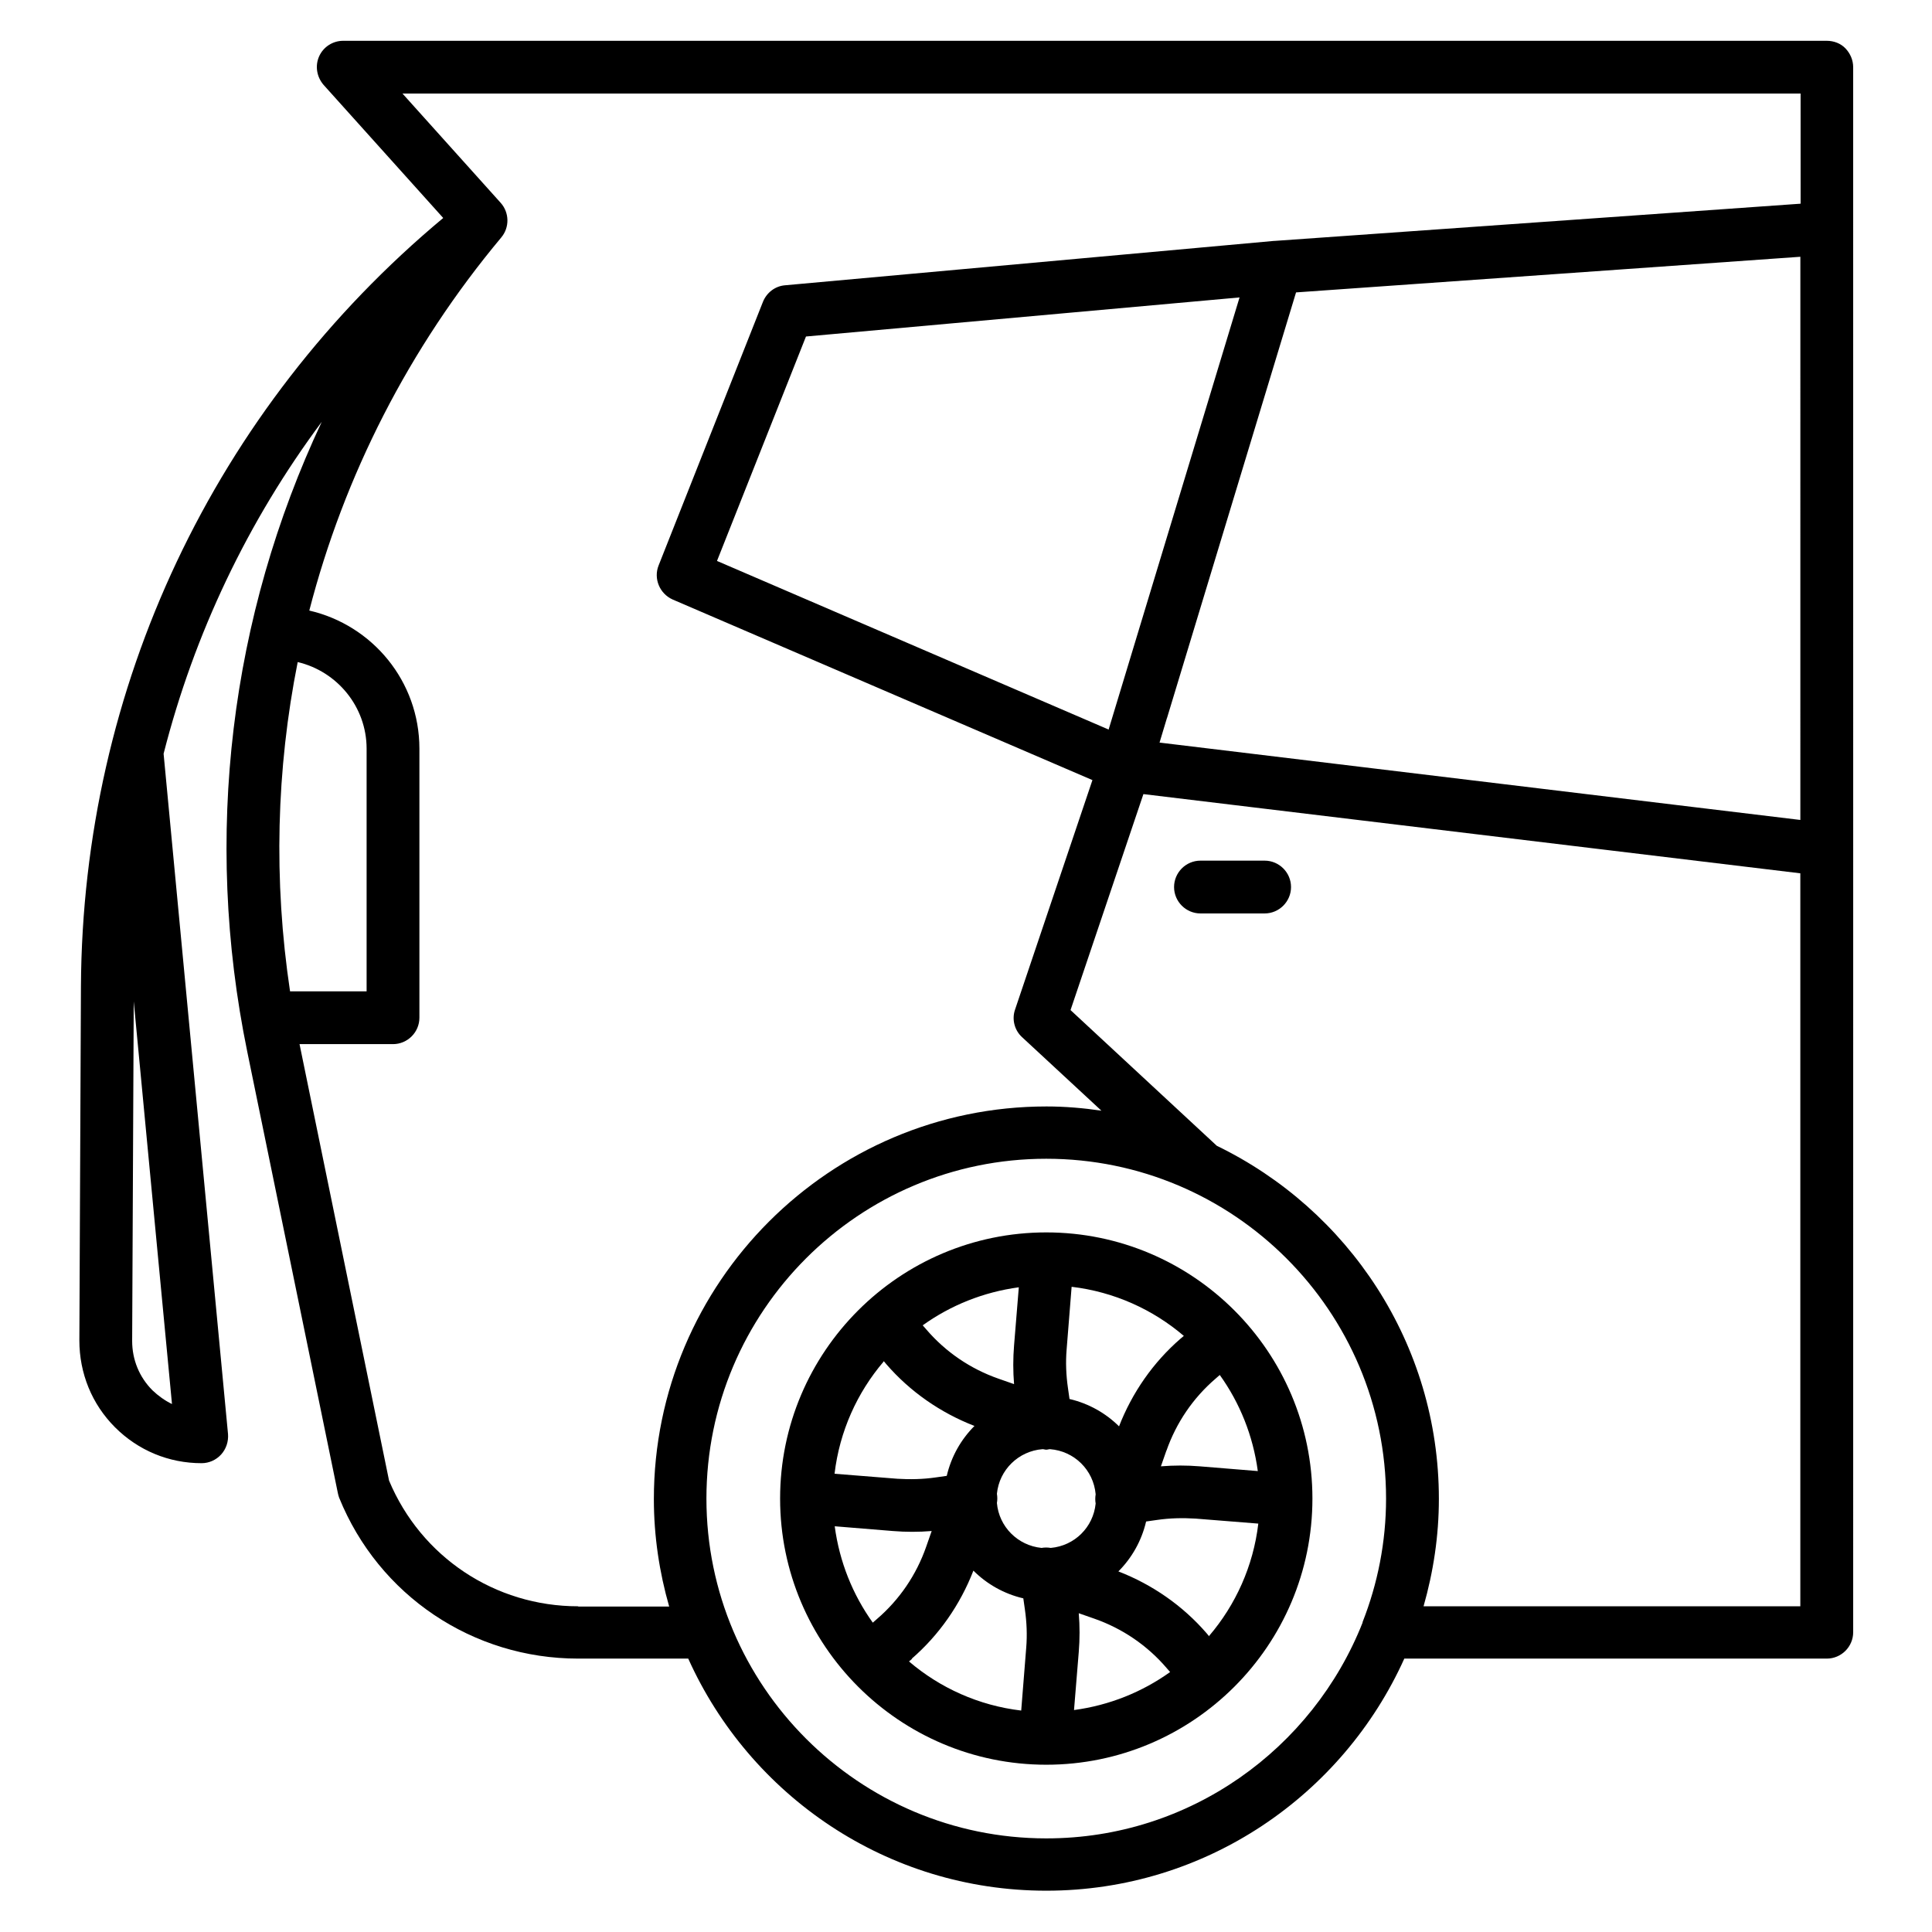
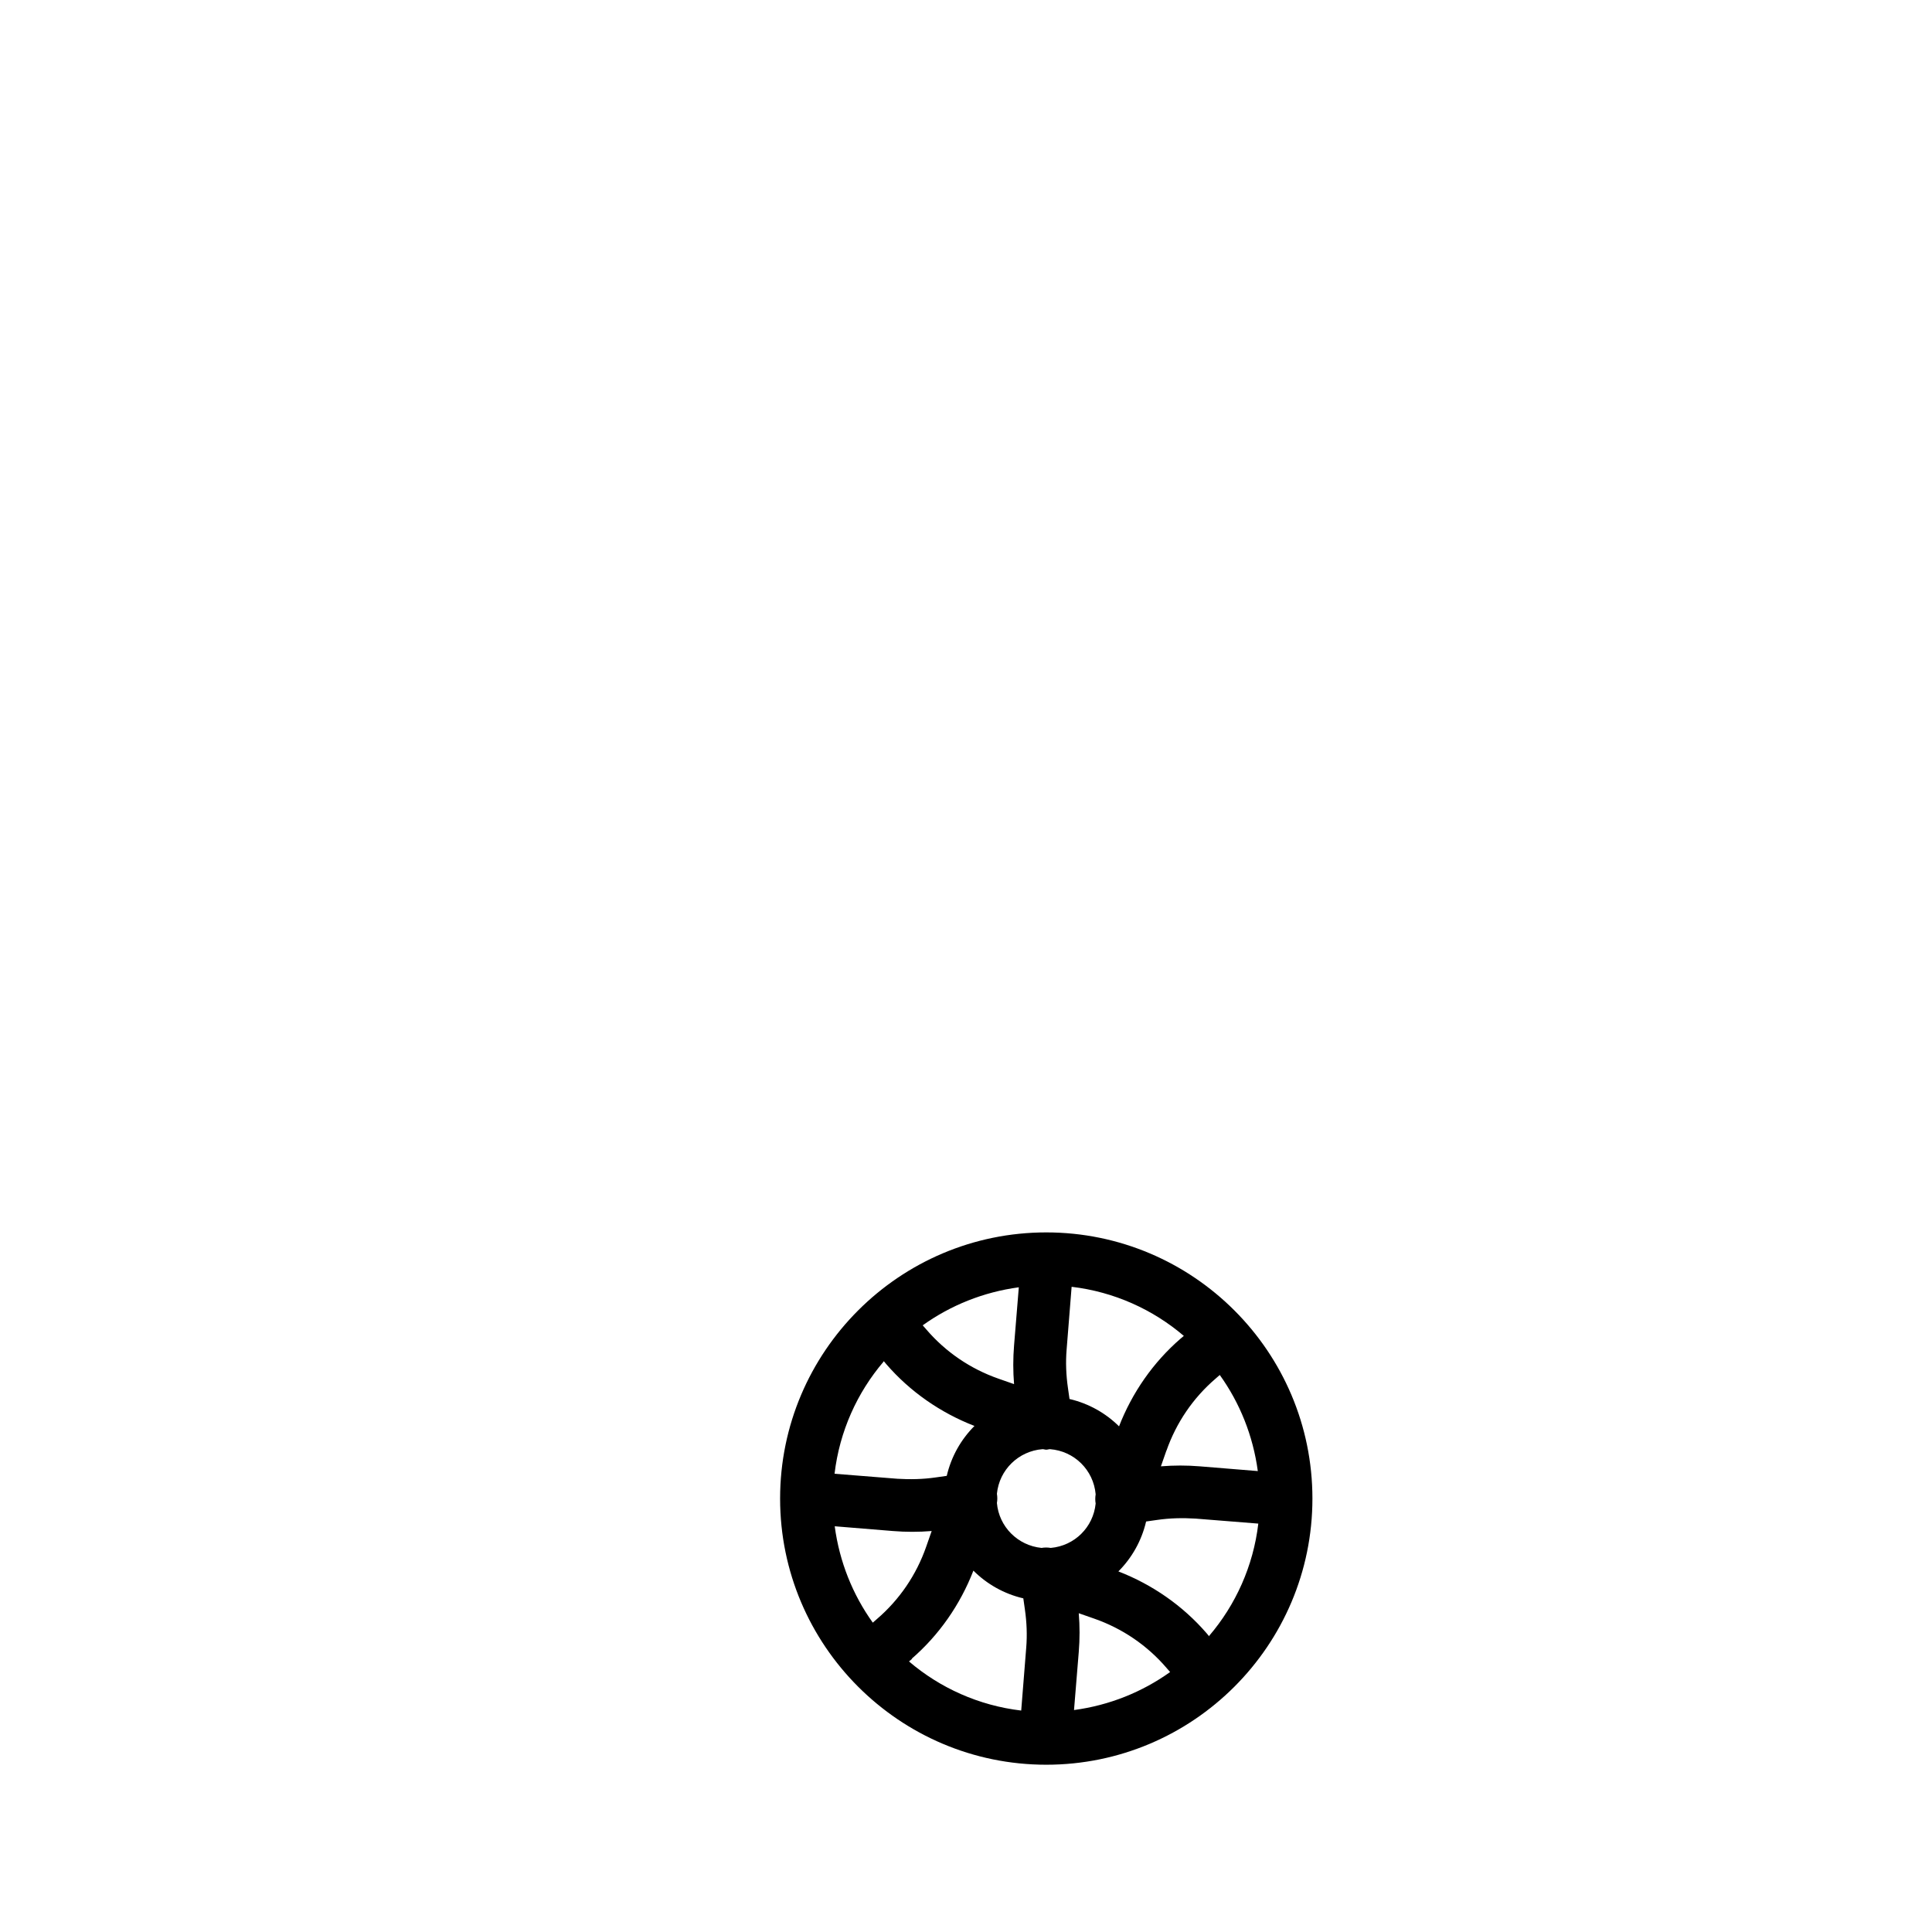
<svg xmlns="http://www.w3.org/2000/svg" fill="#000000" width="800px" height="800px" version="1.1" viewBox="144 144 512 512">
  <g>
-     <path d="m635.11 161.81c0-1.891-0.77-3.637-2.027-4.969-1.258-1.328-3.078-2.027-4.969-2.027h-393.18c-2.731 0-5.246 1.609-6.367 4.129-1.121 2.519-0.629 5.457 1.191 7.559l31.699 35.266c-60.668 50.59-95.586 124.34-96.008 203.62l-0.418 93.836c0 8.676 3.289 16.863 9.445 23.02s14.273 9.516 22.953 9.516c1.961 0 3.848-0.84 5.18-2.309 1.328-1.469 1.961-3.43 1.82-5.387l-17.074-180.32c8.117-31.84 22.32-61.648 41.914-87.957-24.211 51.5-31.488 109.72-19.734 166.96l24 116.93c0.07 0.418 0.211 0.84 0.352 1.258 10.496 25.891 35.406 42.613 63.324 42.613h29.18c16.305 36.246 52.621 61.508 94.883 61.508 42.266 0 78.582-25.332 94.883-61.508h111.96c3.848 0 6.996-3.148 6.996-6.996l0.004-207.19v-0.141zm-445.52 354.28c-1.891-0.91-3.637-2.168-5.18-3.637-3.5-3.5-5.387-8.117-5.387-13.086l0.418-89.984 10.145 106.78zm248.12-178.79-103.7-44.645 23.582-59.477 114.9-10.355-34.707 114.55zm15.535-2.938 34.219-112.87 133.65-9.445-0.004 149.25-169.82-20.504 1.961-6.508zm-232.38 72.352c-4.41-29.391-3.637-58.848 2.027-87.258 10.426 2.449 18.262 11.824 18.262 22.953v64.305h-20.293zm76.34 162.97c-22.043 0-41.633-13.086-50.102-33.309l-23.723-115.67h24.77c3.848 0 6.996-3.148 6.996-6.996v-71.305c0-17.844-12.457-32.746-29.18-36.598 9.238-35.758 26.379-69.555 50.871-98.871 2.238-2.66 2.168-6.578-0.141-9.168l-26.031-28.969h370.51l0.004 29.184-139.46 9.867h-0.141l-129.52 11.754c-2.66 0.211-4.898 1.961-5.879 4.41l-27.641 69.832c-1.398 3.5 0.281 7.488 3.707 9.027l111.26 47.863-20.504 60.809c-0.91 2.59-0.141 5.527 1.891 7.348l20.992 19.453c-4.758-0.699-9.586-1.121-14.555-1.121-57.379 0-104.05 46.672-104.05 104.05 0 9.867 1.469 19.453 4.059 28.48h-24.07zm124.06 61.508c-49.609 0-90.055-40.375-90.055-90.055 0-49.68 40.375-90.055 90.055-90.055 49.68 0 90.055 40.375 90.055 90.055 0 11.547-2.238 22.602-6.227 32.746v0.141c-13.227 33.449-45.762 57.168-83.758 57.168zm99.992-61.508c2.59-9.098 4.059-18.613 4.059-28.48 0-41.145-24.07-76.691-58.848-93.555l-38.766-35.965 19.312-57.238 174.09 20.992v194.25z" />
-     <path d="m479.14 372.08h-17.004c-3.848 0-6.996 3.148-6.996 6.996 0 3.848 3.148 6.996 6.996 6.996h17.004c3.848 0 6.996-3.148 6.996-6.996 0-3.848-3.148-6.996-6.996-6.996z" />
    <path d="m421.27 470.6c-38.906 0-70.535 31.629-70.535 70.535s31.629 70.535 70.535 70.535 70.535-31.629 70.535-70.535-31.629-70.535-70.535-70.535zm-56.047 77.879 15.395 1.258c3.43 0.281 6.856 0.281 10.285 0l-1.469 4.199c-2.59 7.418-7.066 13.996-13.016 19.102l-1.121 0.98c-5.316-7.418-8.816-16.094-10.078-25.469zm20.363 35.125c7.277-6.297 12.875-14.344 16.375-23.371 3.57 3.57 8.117 6.156 13.227 7.348l0.418 2.938c0.488 3.359 0.629 6.789 0.352 10.145l-1.328 16.652c-11.266-1.328-21.551-6.019-29.738-13.016l0.84-0.699zm48.773-41.145c-0.629 6.297-5.598 11.195-11.895 11.754-0.84-0.141-1.609-0.141-2.449 0-6.297-0.629-11.266-5.598-11.824-11.895 0.141-0.84 0.141-1.609 0-2.449 0.629-6.367 5.738-11.336 12.105-11.824 0.352 0 0.629 0.141 0.98 0.141 0.352 0 0.629-0.141 0.98-0.141 6.438 0.488 11.547 5.527 12.105 11.965-0.141 0.84-0.141 1.68 0 2.449zm-21.551-31.629-4.199-1.469c-7.418-2.59-13.996-7.066-19.102-13.016l-0.98-1.121c7.418-5.316 16.094-8.816 25.469-10.078l-1.258 15.395c-0.281 3.43-0.281 6.856 0 10.285zm17.004 60.668 4.199 1.469c7.418 2.59 13.996 7.066 19.102 13.016l0.98 1.121c-7.418 5.316-16.094 8.816-25.469 10.078l1.258-15.395c0.281-3.43 0.281-6.856 0-10.285zm10.848-49.402c-3.57-3.57-8.117-6.156-13.227-7.348l-0.418-2.938c-0.488-3.359-0.629-6.789-0.352-10.145l1.328-16.652c11.266 1.328 21.551 6.019 29.738 13.016l-0.84 0.699c-7.277 6.297-12.875 14.344-16.375 23.371zm12.457 6.367c2.59-7.418 7.066-13.996 13.016-19.102l1.121-0.98c5.316 7.418 8.816 16.094 10.078 25.469l-15.395-1.258c-3.43-0.281-6.856-0.281-10.285 0l1.469-4.199zm-74.941-23.789 0.699 0.84c6.297 7.277 14.344 12.875 23.371 16.375-3.57 3.57-6.156 8.117-7.348 13.227l-2.938 0.418c-3.359 0.488-6.789 0.559-10.145 0.352l-16.652-1.328c1.328-11.266 6.019-21.551 13.016-29.738zm86.277 72.98-0.699-0.84c-6.297-7.277-14.344-12.875-23.371-16.375 3.57-3.57 6.156-8.117 7.348-13.227l2.938-0.418c3.359-0.488 6.719-0.559 10.145-0.352l16.652 1.328c-1.328 11.266-6.019 21.551-13.016 29.738z" />
  </g>
</svg>